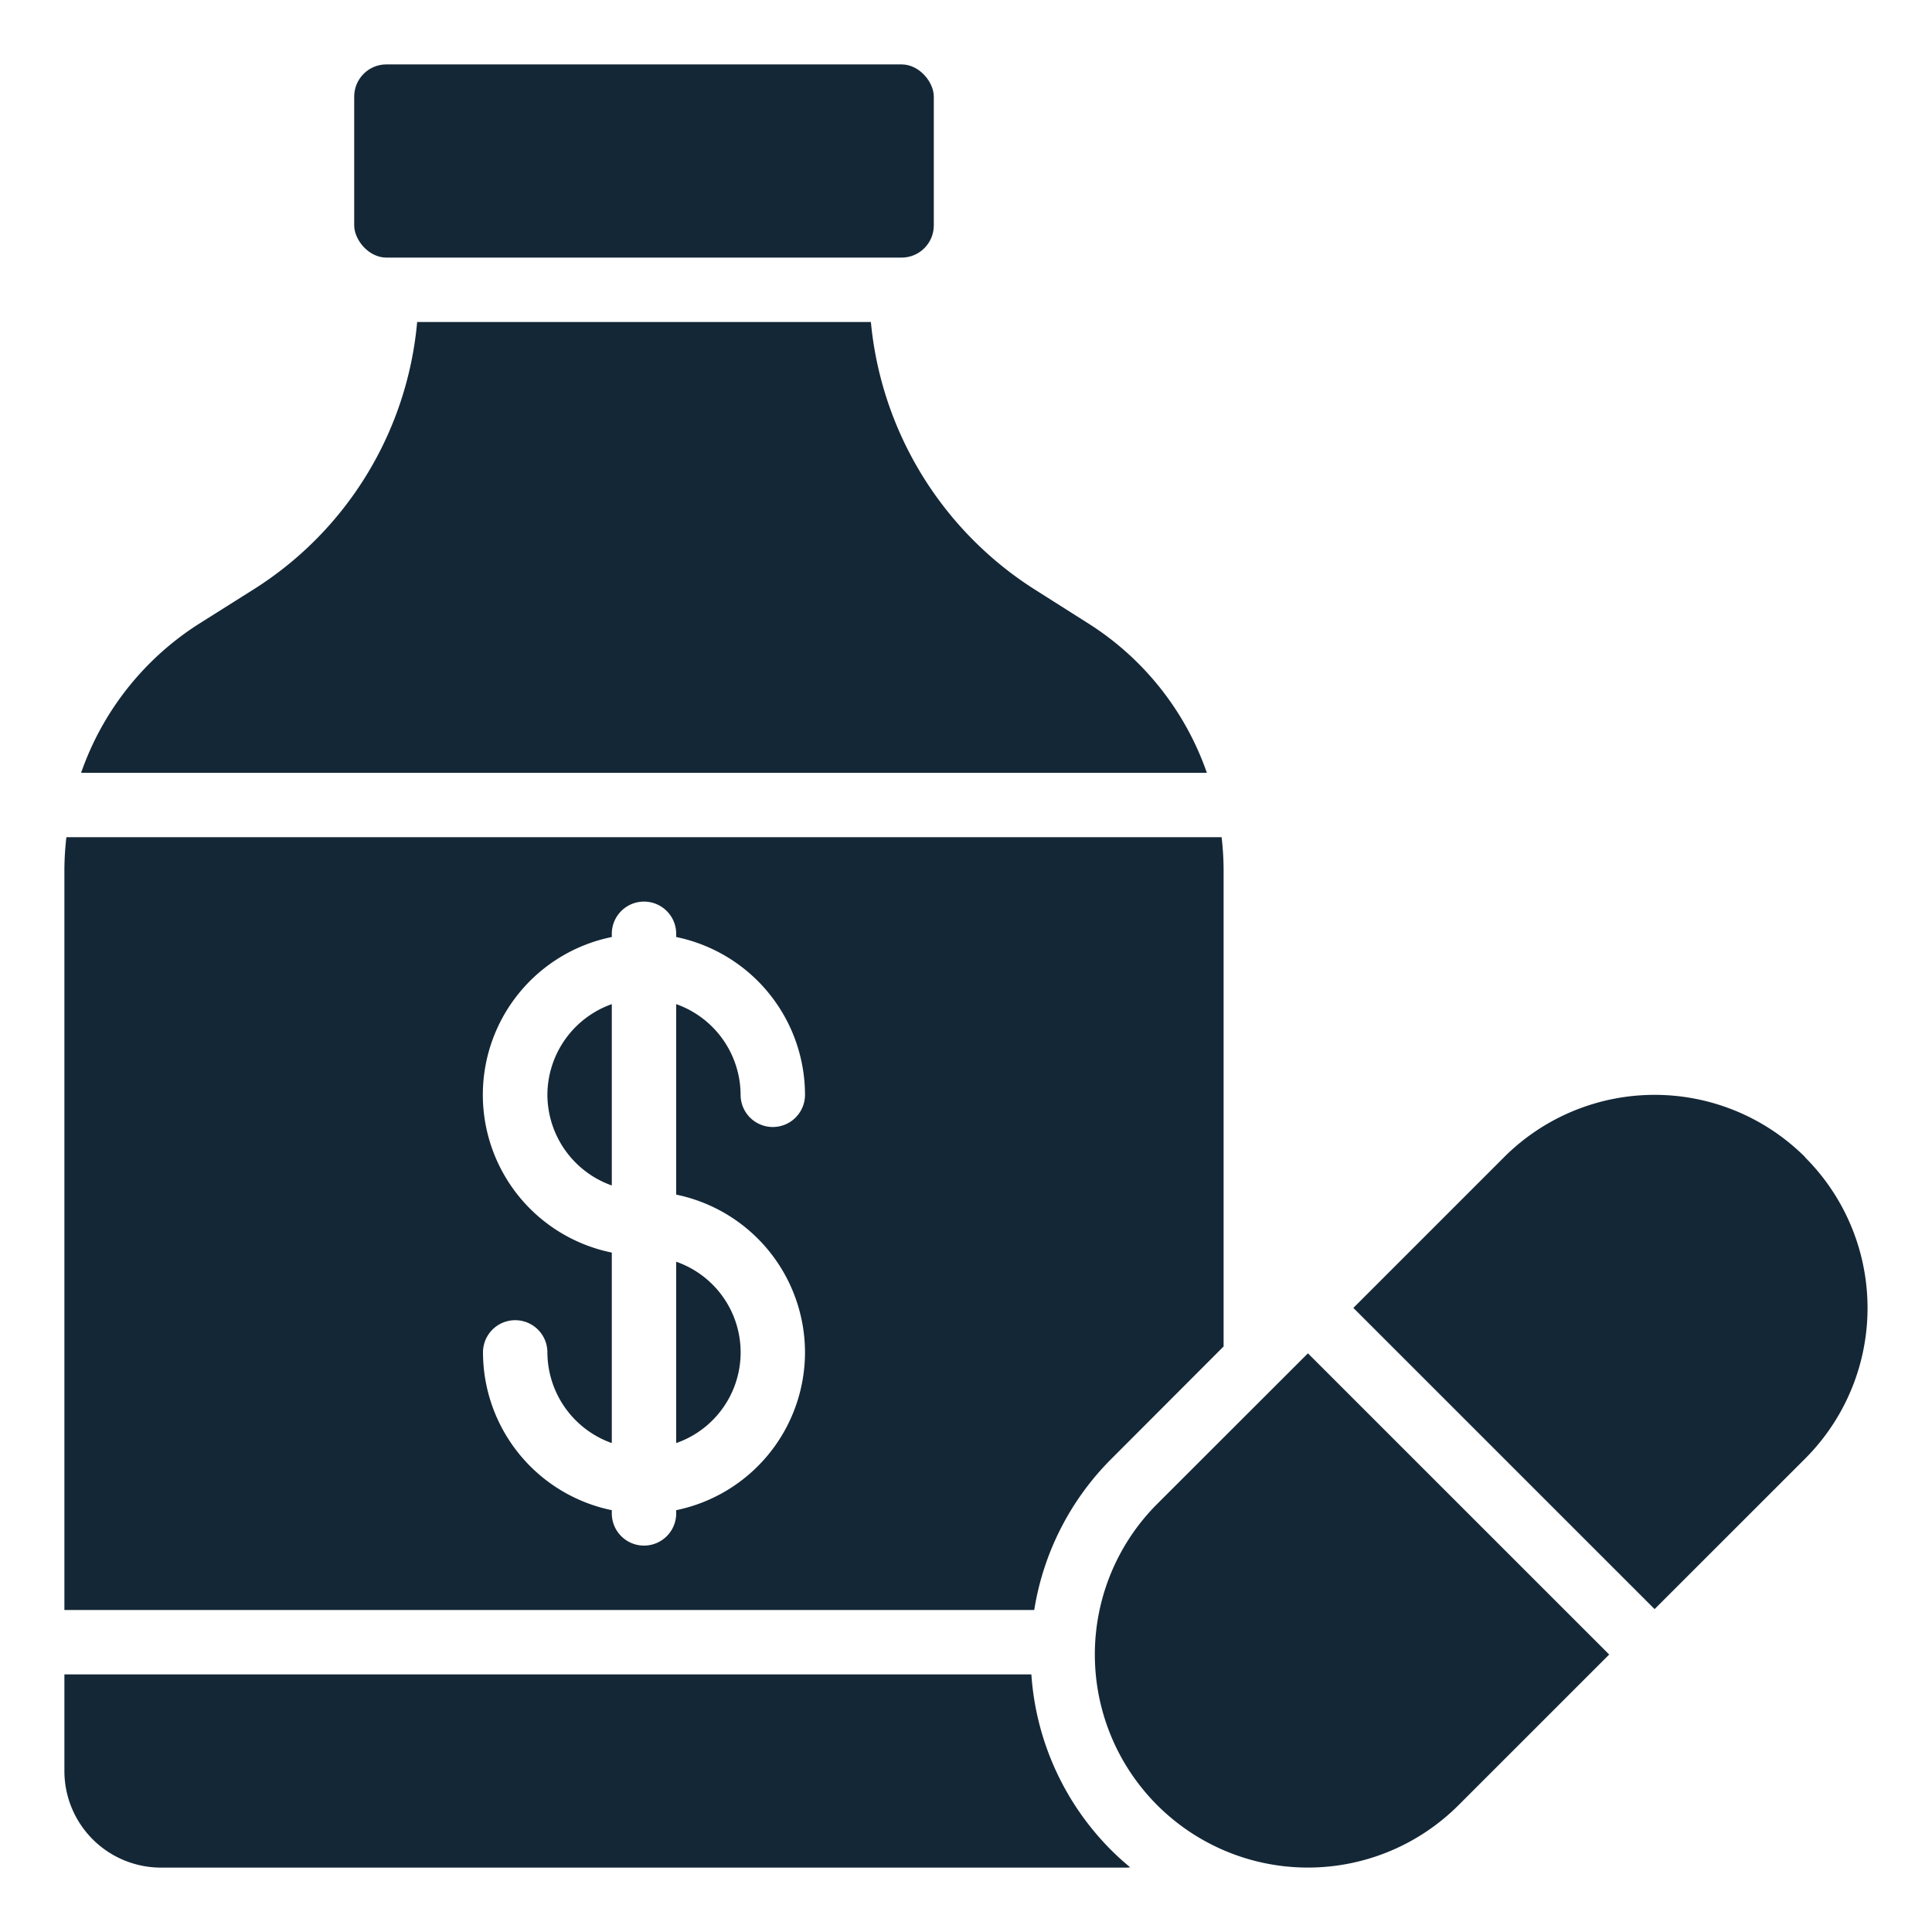
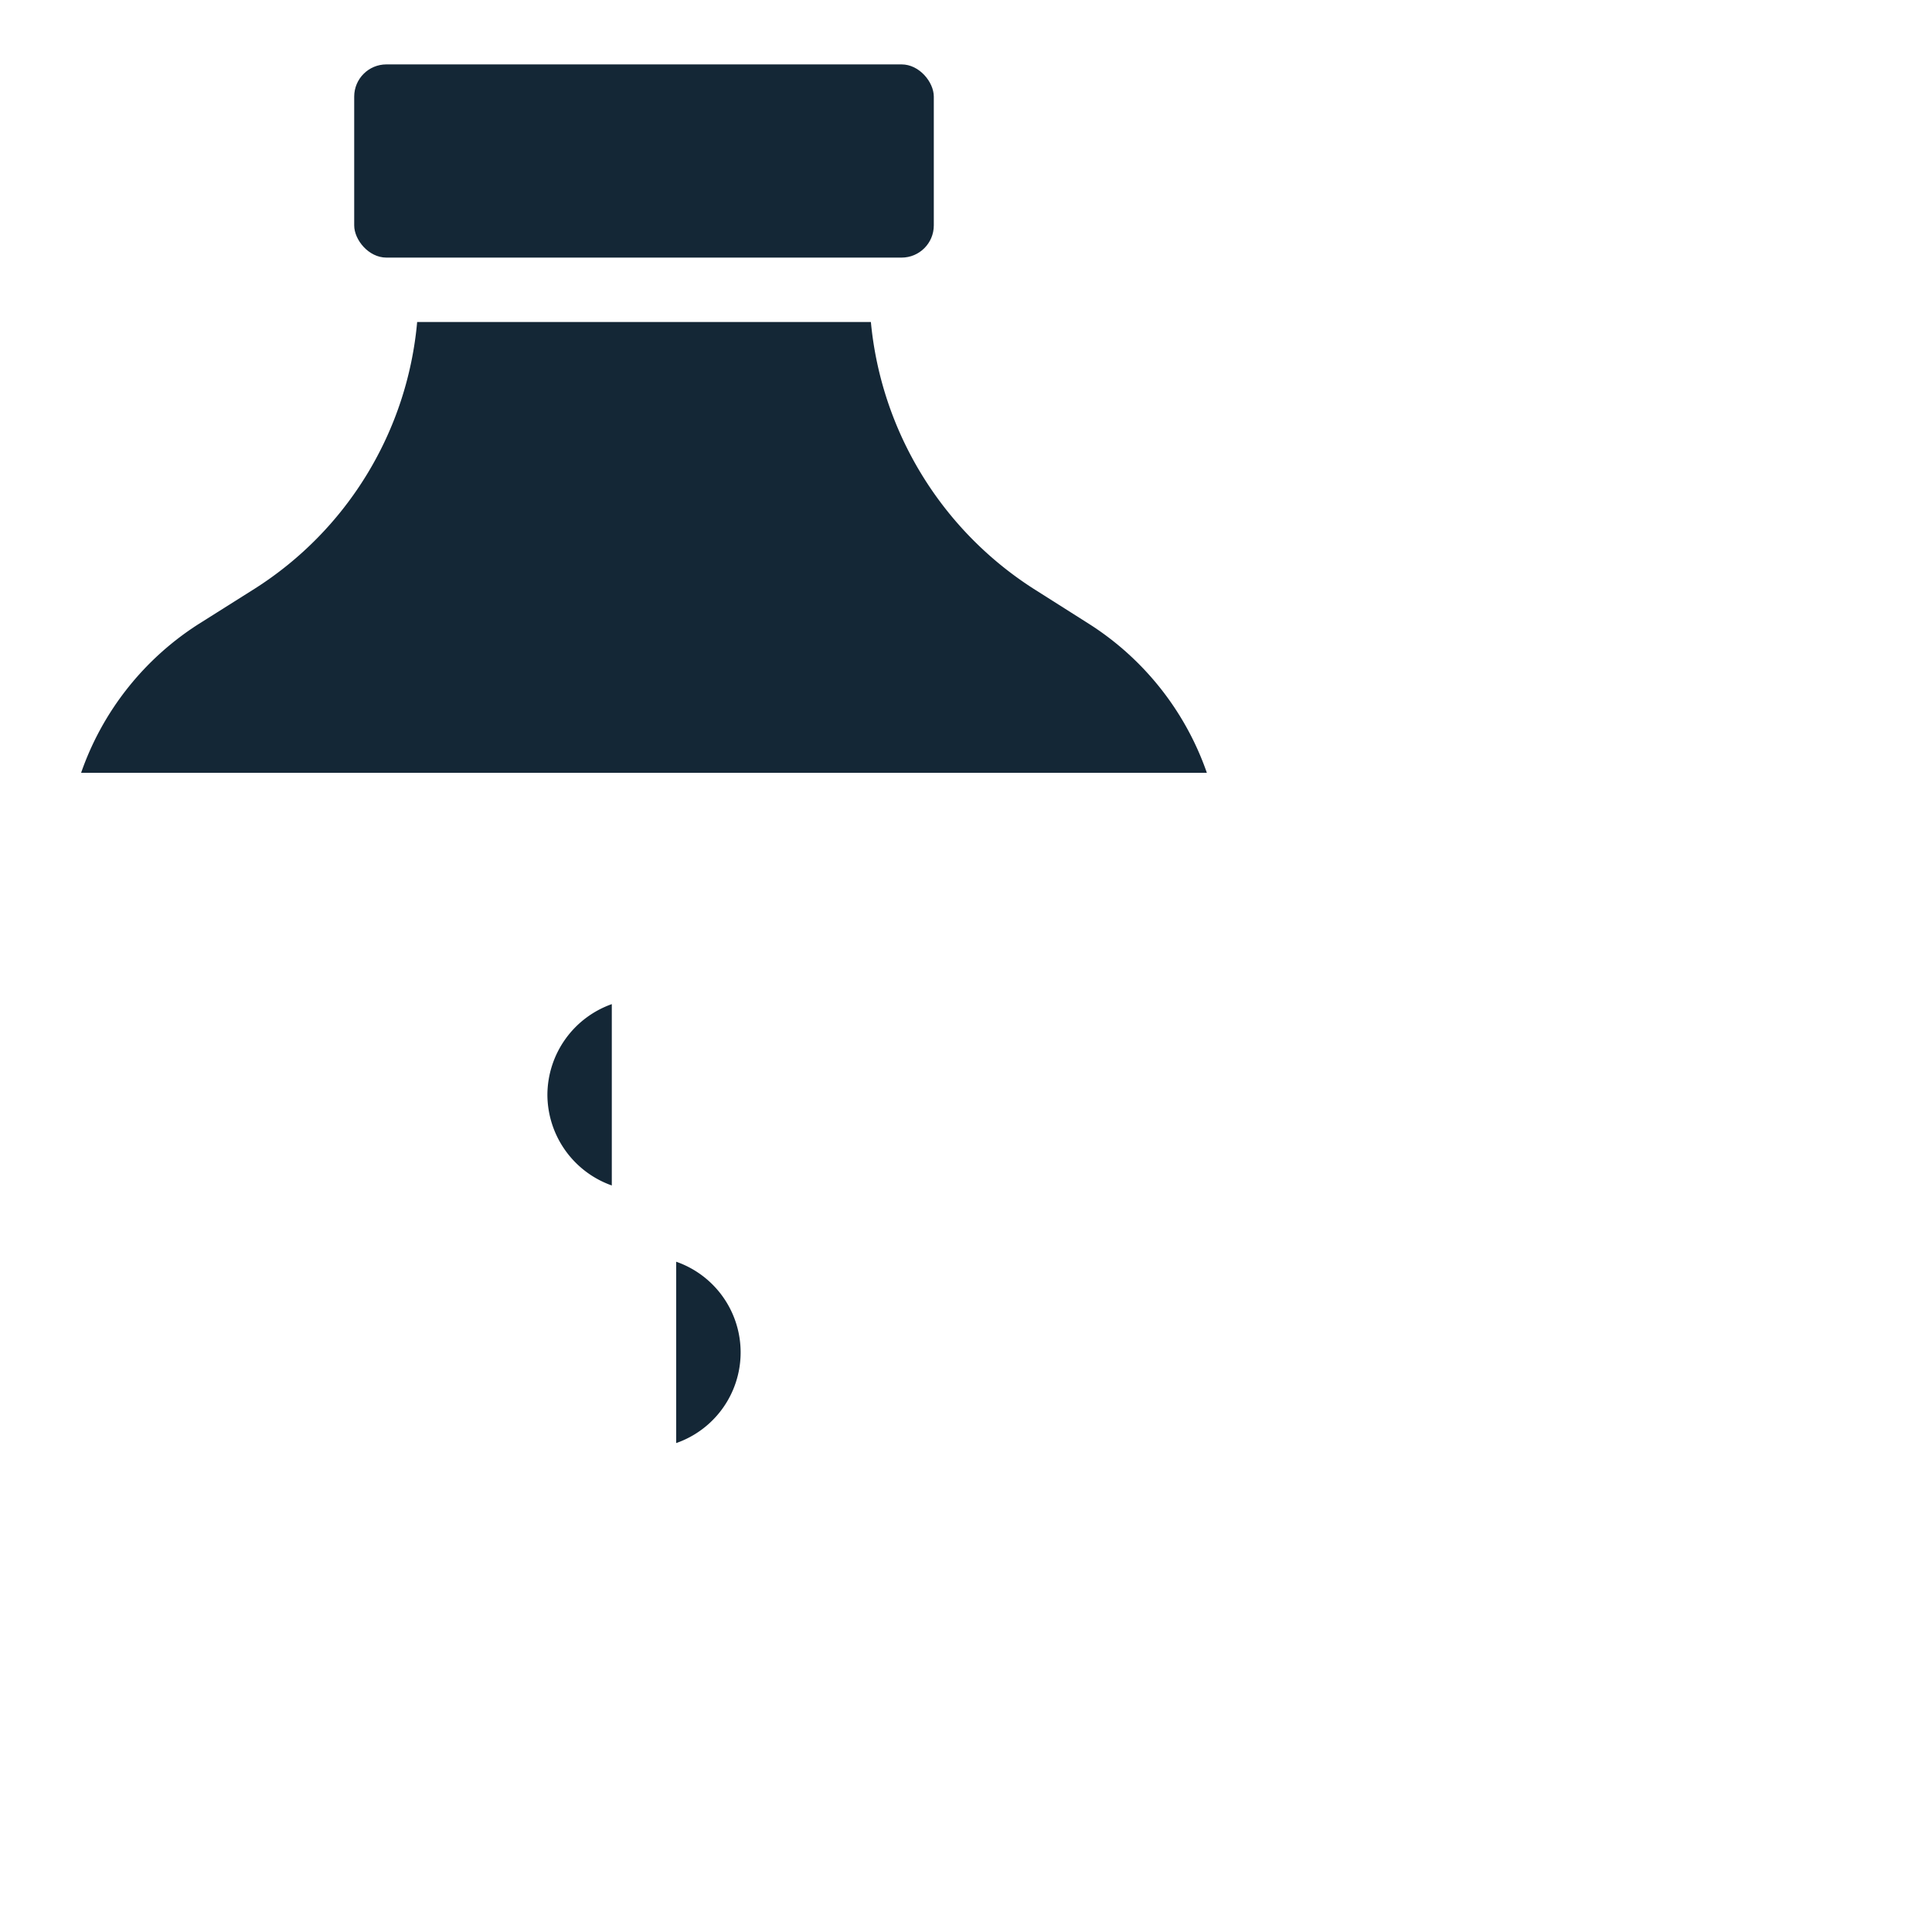
<svg xmlns="http://www.w3.org/2000/svg" width="300" height="300" viewBox="0 0 60 60">
  <g fill="#142736">
    <path d="M17 34a3 3 0 0 0 2 2.816v-5.632A3 3 0 0 0 17 34Z" data-original-color="#000000ff" />
    <rect width="18" height="6" x="11" y="2" data-original-color="#000000ff" rx="1" />
    <path d="M21 44.816a2.982 2.982 0 0 0 0-5.632Zm12.832-25.433-1.736-1.1A11.075 11.075 0 0 1 27.046 10H12.955a10.968 10.968 0 0 1-5.046 8.283l-1.745 1.1A8.971 8.971 0 0 0 2.519 24H37.48a8.972 8.972 0 0 0-3.648-4.617Z" data-original-color="#000000ff" />
-     <path d="M34.521 45.3 38 41.816V26.98a9.109 9.109 0 0 0-.062-.98H2.062a9.109 9.109 0 0 0-.062.98V50h30.119a8.531 8.531 0 0 1 2.402-4.7ZM25 42a5.009 5.009 0 0 1-4 4.9v.1a1 1 0 0 1-2 0v-.1a5.009 5.009 0 0 1-4-4.9 1 1 0 0 1 2 0 3 3 0 0 0 2 2.816V38.9a5 5 0 0 1 0-9.8V29a1 1 0 0 1 2 0v.1a5.009 5.009 0 0 1 4 4.9 1 1 0 0 1-2 0 3 3 0 0 0-2-2.816V37.1a5.009 5.009 0 0 1 4 4.9Zm31.062-6.062a6.614 6.614 0 0 0-9.352 0l-4.68 4.68 9.355 9.354 4.674-4.672a6.613 6.613 0 0 0 0-9.357ZM35.935 46.709a6.615 6.615 0 1 0 9.365 9.348l4.675-4.674-9.356-9.354ZM32.03 52H2v3a3 3 0 0 0 3 3h30c.033 0 .065-.007.1-.008a8.096 8.096 0 0 1-.577-.521A8.539 8.539 0 0 1 32.03 52Z" data-original-color="#000000ff" />
  </g>
</svg>